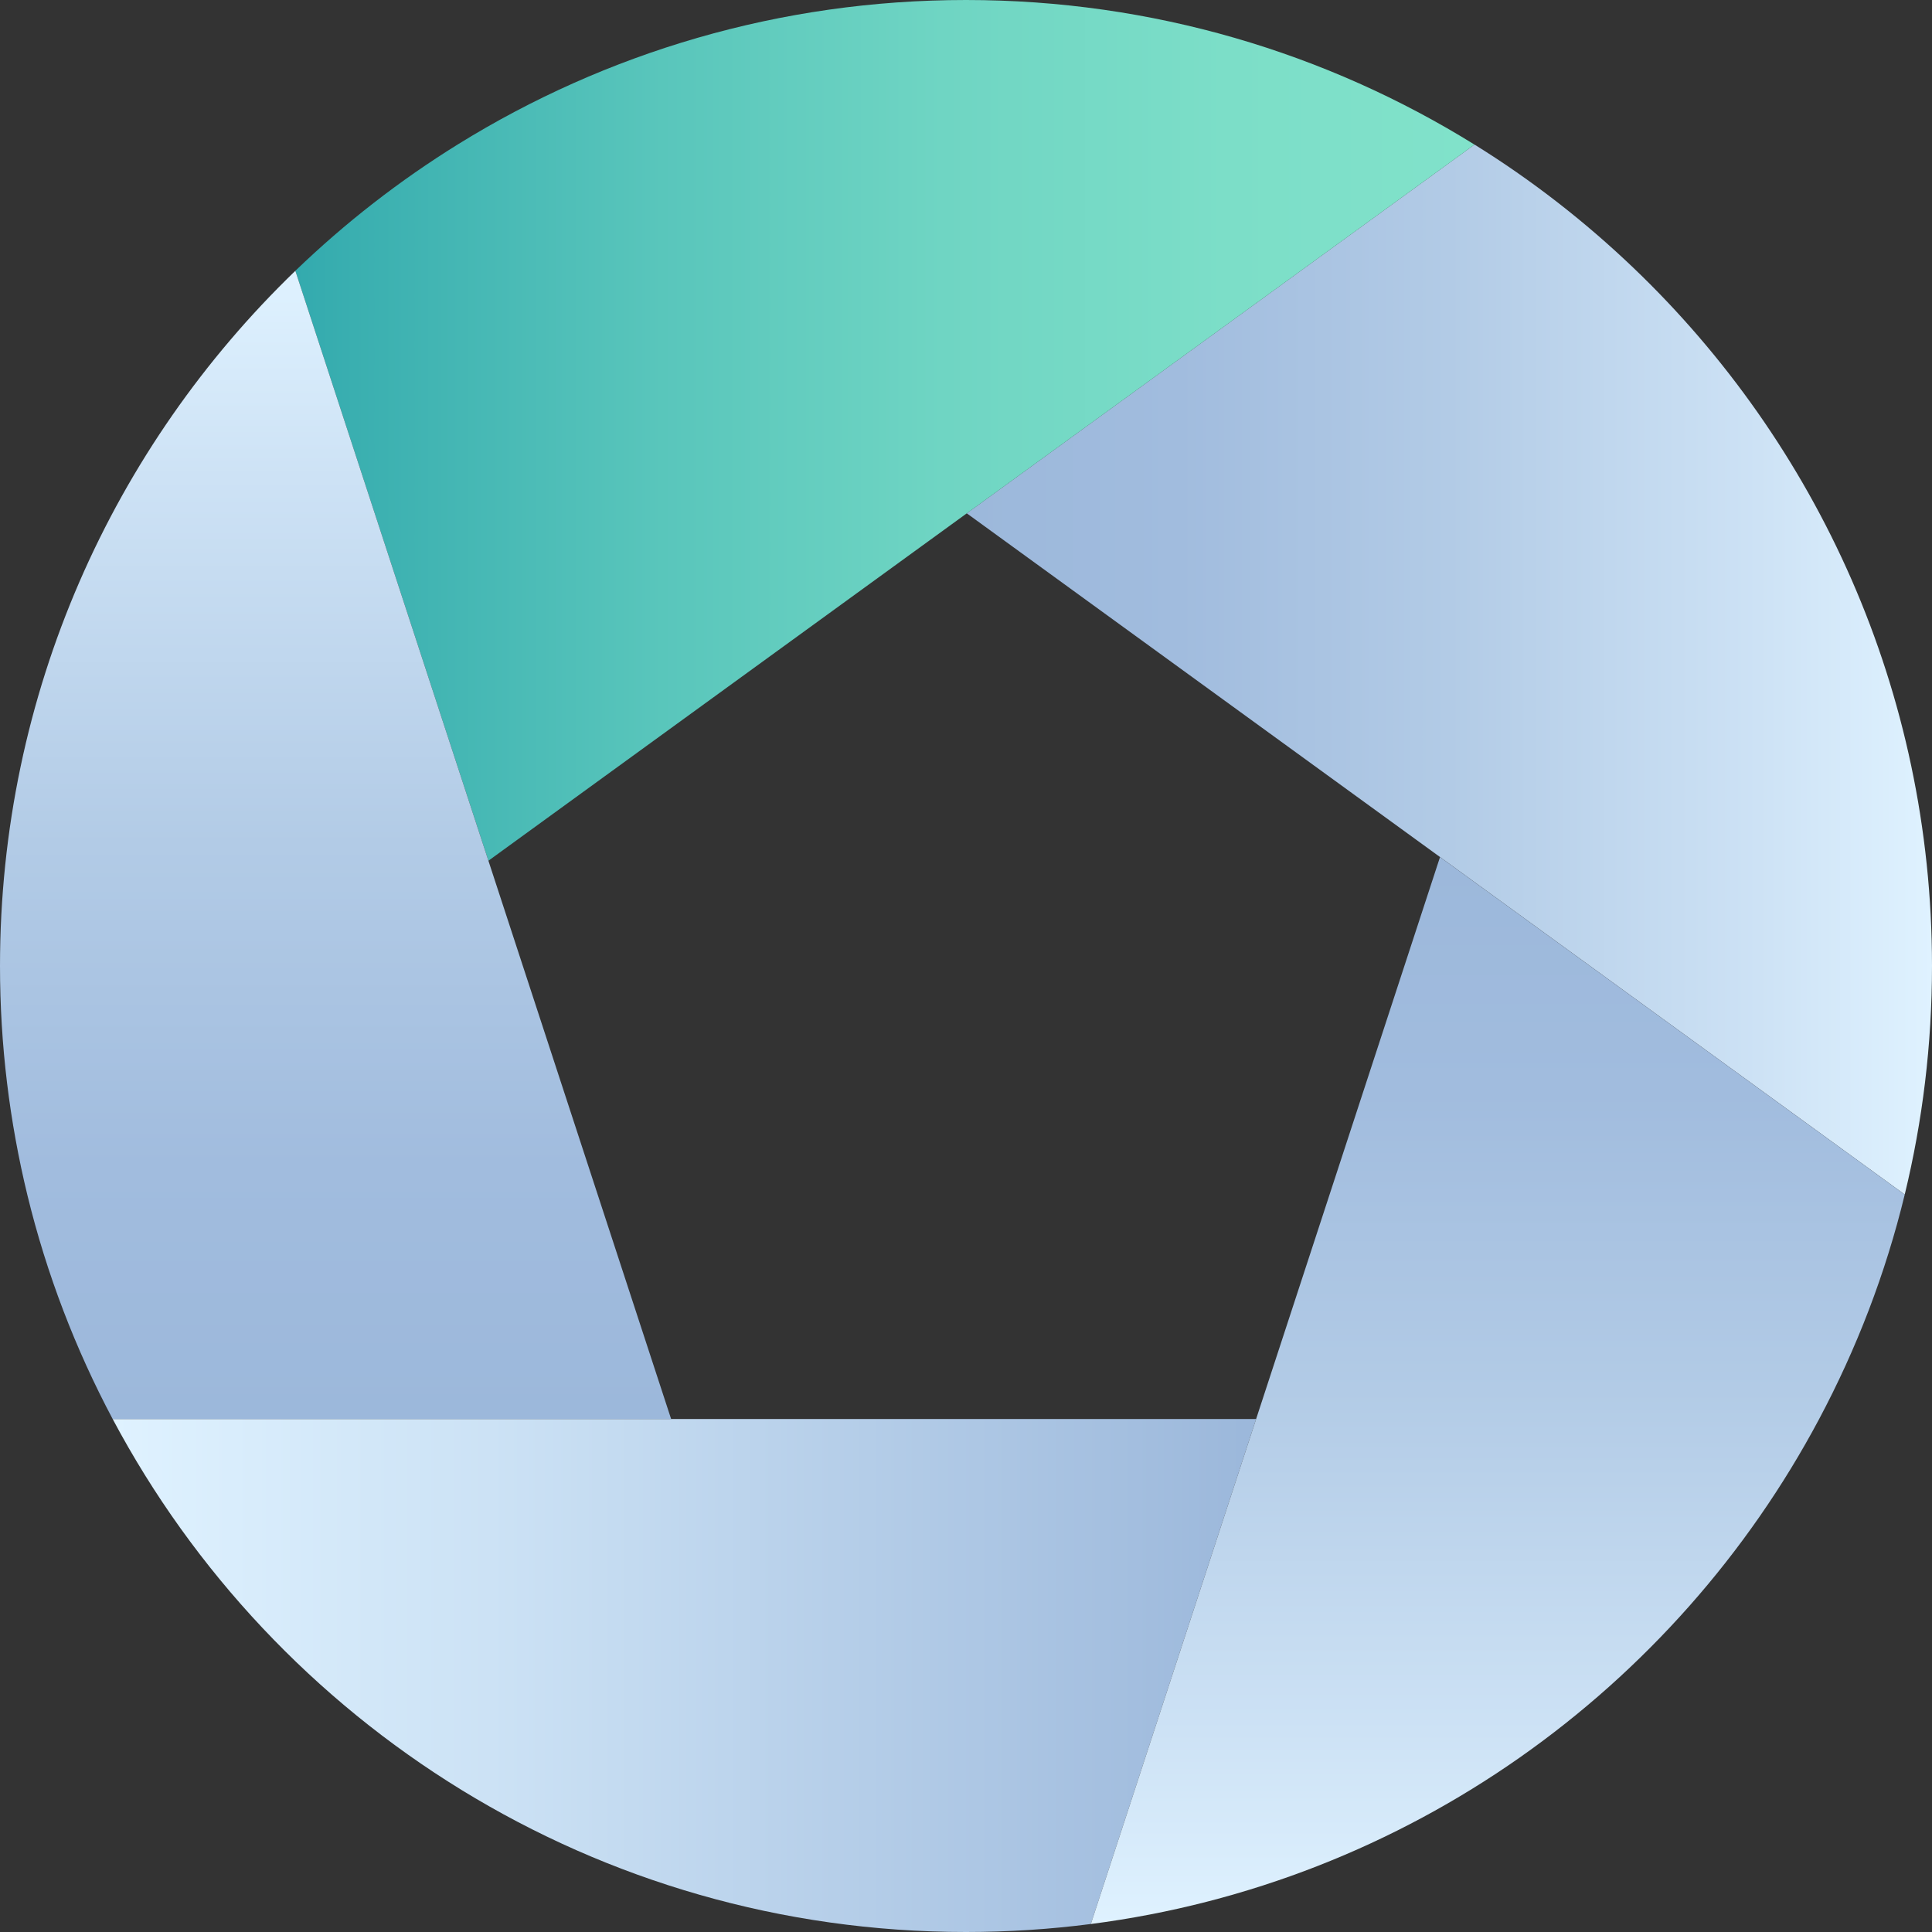
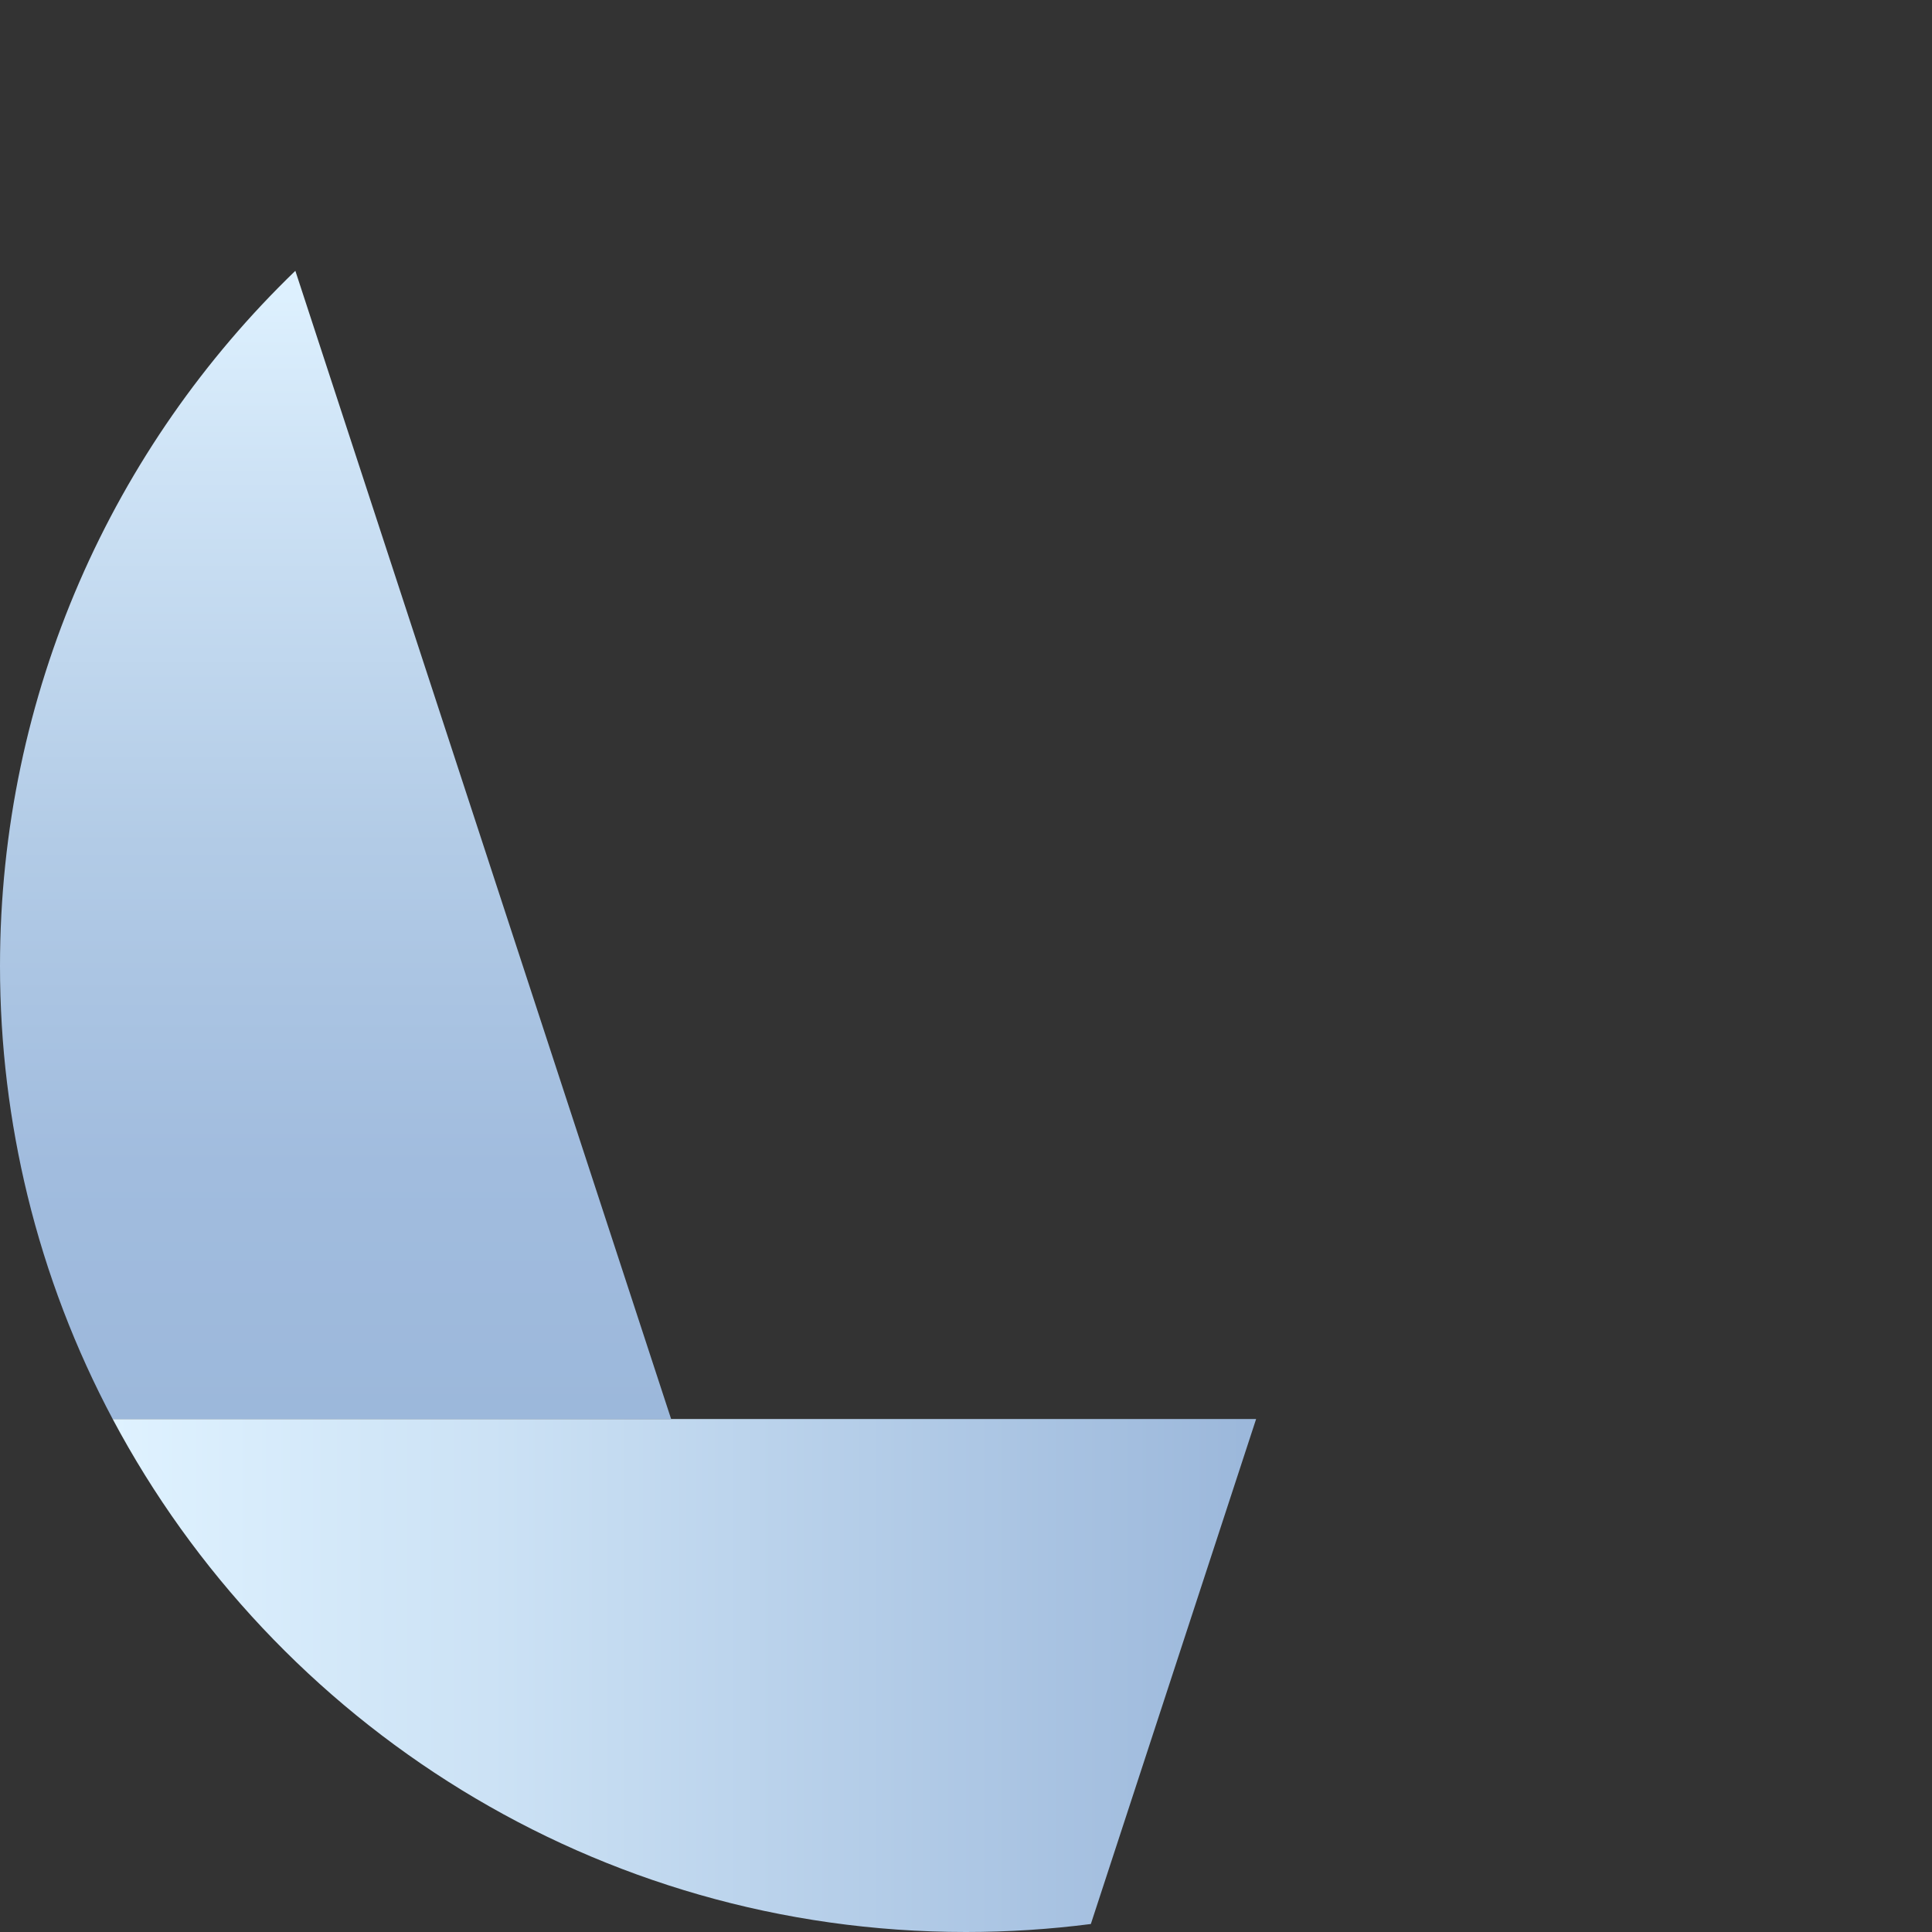
<svg xmlns="http://www.w3.org/2000/svg" xmlns:xlink="http://www.w3.org/1999/xlink" id="_1" viewBox="0 0 544.05 544.05" aria-hidden="true" width="544px" height="544px">
  <rect x="0" y="0" width="544.05" height="544.05" fill="#333333" stroke="none" />
  <defs>
    <linearGradient class="cerosgradient" data-cerosgradient="true" id="CerosGradient_iddd39da0be" gradientUnits="userSpaceOnUse" x1="50%" y1="100%" x2="50%" y2="0%">
      <stop offset="0%" stop-color="#d1d1d1" />
      <stop offset="100%" stop-color="#d1d1d1" />
    </linearGradient>
    <style>.cls-1-666077735690c{fill:url(#linear-gradient666077735690c);}.cls-1-666077735690c,.cls-2-666077735690c,.cls-3-666077735690c,.cls-4-666077735690c,.cls-5-666077735690c{stroke-width:0px;}.cls-2-666077735690c{fill:url(#linear-gradient-4666077735690c);}.cls-3-666077735690c{fill:url(#linear-gradient-2666077735690c);}.cls-4-666077735690c{fill:url(#linear-gradient-3666077735690c);}.cls-5-666077735690c{fill:url(#linear-gradient-5666077735690c);}</style>
    <linearGradient id="linear-gradient666077735690c" x1="353.72" y1="471.82" x2="31.73" y2="471.82" gradientUnits="userSpaceOnUse">
      <stop offset="0" stop-color="#9cb8db" />
      <stop offset=".01" stop-color="#9cb8db" />
      <stop offset=".67" stop-color="#cce2f5" />
      <stop offset="1" stop-color="#dff2ff" />
    </linearGradient>
    <linearGradient id="linear-gradient-2666077735690c" x1="272.23" y1="188.55" x2="544.05" y2="188.55" gradientUnits="userSpaceOnUse">
      <stop offset="0" stop-color="#9cb8db" />
      <stop offset=".22" stop-color="#a1bcde" />
      <stop offset=".5" stop-color="#b2cbe6" />
      <stop offset=".82" stop-color="#cde2f5" />
      <stop offset="1" stop-color="#dff2ff" />
    </linearGradient>
    <linearGradient id="linear-gradient-3666077735690c" x1="415.22" y1="121.19" x2="83.17" y2="121.19" gradientUnits="userSpaceOnUse">
      <stop offset="0" stop-color="#81e2ca" />
      <stop offset=".21" stop-color="#7cdec8" />
      <stop offset=".45" stop-color="#6fd5c3" />
      <stop offset=".7" stop-color="#58c5bb" />
      <stop offset=".95" stop-color="#3aafb0" />
      <stop offset="1" stop-color="#33aaae" />
    </linearGradient>
    <linearGradient id="linear-gradient-4666077735690c" x1="94.49" y1="399.6" x2="94.49" y2="76.26" xlink:href="#linear-gradient-2666077735690c" />
    <linearGradient id="linear-gradient-5666077735690c" x1="421.77" y1="241.35" x2="421.77" y2="541.8" xlink:href="#linear-gradient-2666077735690c" />
  </defs>
  <path class="cls-1-666077735690c" d="M272.03,544.05c11.91,0,23.64-.77,35.15-2.25l46.54-142.2H31.73c45.71,85.94,136.16,144.45,240.29,144.45Z" />
-   <path class="cls-3-666077735690c" d="M459.85,75.31c-13.61-13-28.55-24.62-44.63-34.6l-142.98,103.84,133.27,96.79,130.86,95.04c5.01-20.64,7.68-42.19,7.68-64.36,0-77.38-32.34-147.18-84.2-196.71Z" />
-   <path class="cls-4-666077735690c" d="M272.03,0c-52.45,0-101.42,14.86-142.97,40.58-16.56,10.25-31.94,22.23-45.89,35.68l54.37,166.12,134.7-97.82,142.98-103.84C373.63,14.91,324.57,0,272.03,0Z" />
  <path class="cls-2-666077735690c" d="M137.54,242.38l-54.37-166.12C31.9,125.73,0,195.15,0,272.03c0,22.27,2.7,43.9,7.74,64.62,5.4,22.17,13.53,43.28,23.99,62.95h157.26l-51.45-157.21Z" />
-   <path class="cls-5-666077735690c" d="M405.51,241.35l-51.79,158.25-46.54,142.2c89.08-11.49,164.61-66.11,205.09-142.2,10.51-19.75,18.7-40.93,24.1-63.21l-130.86-95.04Z" />
</svg>